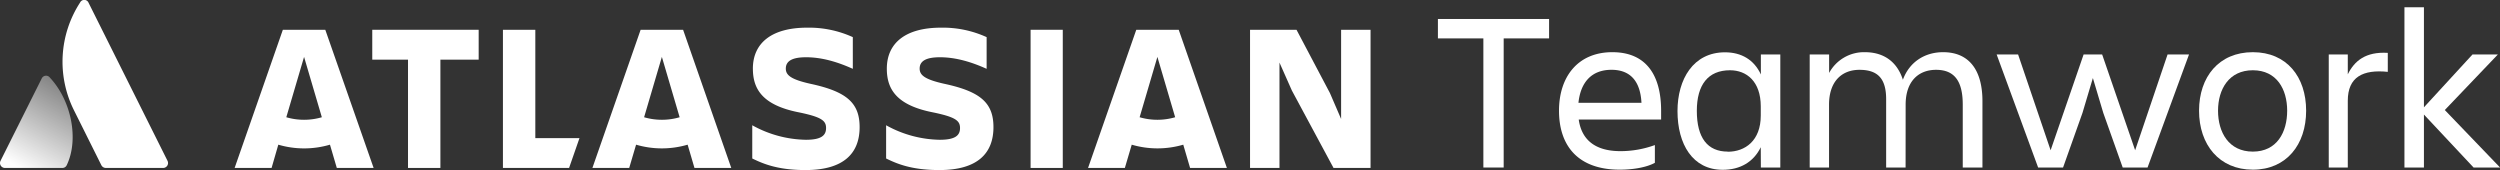
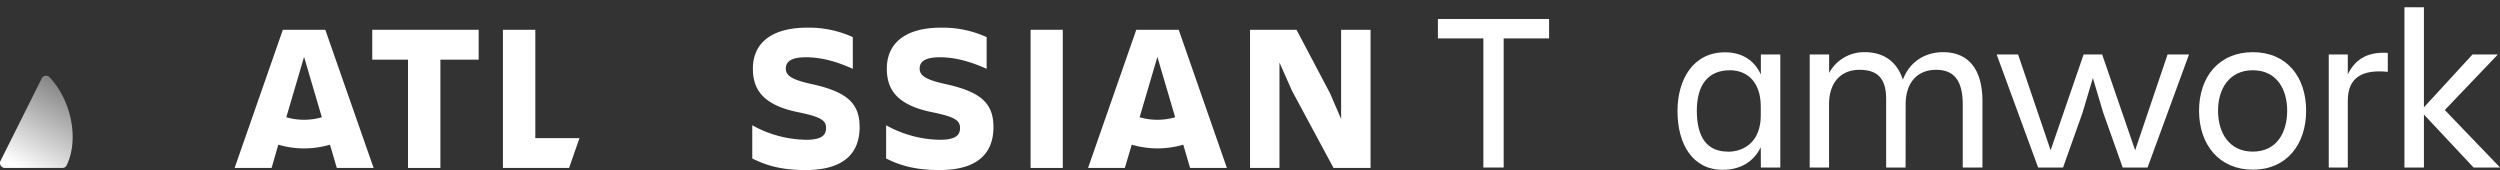
<svg xmlns="http://www.w3.org/2000/svg" viewBox="0 0 984.97 67">
  <rect x="0" y="0" width="984.97" height="67" fill="#333333" stroke="none" />
  <defs>
    <style>.cls-1{fill:#fff;}.cls-2{fill:url(#linear-gradient);}</style>
    <linearGradient id="linear-gradient" x1="28.54" y1="35.57" x2="8.51" y2="70.26" gradientUnits="userSpaceOnUse">
      <stop offset="0" stop-color="#fff" stop-opacity="0.4" />
      <stop offset="0.92" stop-color="#fff" />
    </linearGradient>
  </defs>
  <title>Atlassian Teamwork-white</title>
  <g id="Layer_2" data-name="Layer 2">
    <g id="Live_type" data-name="Live type">
      <path class="cls-1" d="M610.32,7.48v7.65H592.43V66h-8V15.13H566.52V7.48Z" />
-       <path class="cls-1" d="M638.18,66.85c-16.65,0-23.95-9.61-23.95-23.23,0-13.44,7.48-23.06,21-23.06,13.71,0,19.23,9.53,19.23,23.06v3.47H622c1.06,7.57,6,12.46,16.46,12.46A39.59,39.59,0,0,0,652,57.15v7C648.33,66.14,642.72,66.85,638.18,66.85ZM621.89,40.5h24.83c-.44-8.28-4.18-13-11.84-13C626.78,27.51,622.69,32.76,621.89,40.5Z" />
      <path class="cls-1" d="M693.72,58c-2.85,5.88-8.19,8.9-15,8.9-11.84,0-17.81-10.06-17.81-23.14,0-12.55,6.23-23.15,18.7-23.15,6.5,0,11.48,2.94,14.15,8.73V21.45h7.66V66h-7.66Zm-13,1.78c6.86,0,13-4.36,13-14.24V41.93c0-9.88-5.61-14.25-12.11-14.25-8.63,0-13.08,5.7-13.08,16C668.53,54.39,672.8,59.73,680.72,59.73Z" />
      <path class="cls-1" d="M750.78,66h-7.66V39.08c0-8-3.2-11.57-10.5-11.57-7.12,0-12,4.71-12,13.71V66H713V21.45h7.65v7.3a15.61,15.61,0,0,1,14.07-8.19c7.56,0,12.73,3.83,15,10.86,2.49-6.85,8.46-10.86,15.85-10.86,10,0,15.49,6.77,15.49,19.32V66H773.3V41.22c0-9.17-3.2-13.71-10.5-13.71-7.12,0-12,4.71-12,13.71Z" />
      <path class="cls-1" d="M786.65,21.45h8.45L807.92,59.2l13-37.75h7.3l13,37.75L854,21.45h8.45L846.11,66h-9.79l-7.66-21.54-4.09-13.71-4.09,13.71L812.82,66H803Z" />
      <path class="cls-1" d="M866.4,43.62c0-13.35,7.84-23.06,21.19-23.06s21,9.71,21,23.06-7.75,23.23-21,23.23S866.4,57,866.4,43.62Zm7.48,0c0,8.46,4.19,16.11,13.71,16.11s13.53-7.65,13.53-16.11S897,27.68,887.59,27.68,873.88,35.16,873.88,43.62Z" />
      <path class="cls-1" d="M925,66H917.5V21.45H925v7.84c2.59-5.26,7-9,15.76-8.46v7.48c-9.79-1-15.76,2-15.76,11.39Z" />
      <path class="cls-1" d="M947.32,66V2.85H955V42.28l19.14-20.83h10l-20.92,21.9L985,66H974.56L955,45.13V66Z" />
      <path class="cls-2" d="M19.64,30.56a1.88,1.88,0,0,0-3.2.35L.21,63.36a1.94,1.94,0,0,0,1.73,2.81h22.6a1.88,1.88,0,0,0,1.74-1.07C31.15,55,28.2,39.7,19.64,30.56Z" />
-       <path class="cls-1" d="M31.55,1a42.79,42.79,0,0,0-2.5,42.26L39.94,65.1a2,2,0,0,0,1.74,1.07h22.6A1.94,1.94,0,0,0,66,63.36L34.85,1A1.83,1.83,0,0,0,31.55,1Z" />
      <path class="cls-1" d="M296.63,27.06c0,8,3.73,14.42,18.31,17.24,8.7,1.82,10.52,3.23,10.52,6.13s-1.82,4.64-7.95,4.64a44.81,44.81,0,0,1-21.13-5.72V62.44c4.39,2.16,10.19,4.56,21,4.56,15.25,0,21.3-6.79,21.3-16.9m0,0c0-9.53-5.06-14-19.31-17.07-7.87-1.74-9.77-3.48-9.77-6,0-3.15,2.81-4.47,8-4.47,6.3,0,12.51,1.9,18.4,4.56V14.63a41.64,41.64,0,0,0-18-3.73c-14.09,0-21.38,6.14-21.38,16.16" />
      <polygon class="cls-1" points="492.5 11.73 492.5 66.17 504.1 66.17 504.1 24.66 508.99 35.68 525.39 66.17 539.98 66.17 539.98 11.73 528.38 11.73 528.38 46.87 523.98 36.67 510.81 11.73 492.5 11.73" />
      <rect class="cls-1" x="406.04" y="11.73" width="12.68" height="54.44" />
      <path class="cls-1" d="M391.41,50.1c0-9.53-5.05-14-19.3-17.07-7.87-1.74-9.78-3.48-9.78-6,0-3.15,2.82-4.47,8-4.47,6.29,0,12.51,1.9,18.39,4.56V14.63a41.57,41.57,0,0,0-18-3.73C356.7,10.9,349.4,17,349.4,27.06c0,8,3.73,14.42,18.32,17.24,8.7,1.82,10.52,3.23,10.52,6.13s-1.82,4.64-8,4.64a44.8,44.8,0,0,1-21.12-5.72V62.44c4.39,2.16,10.19,4.56,21,4.56,15.24,0,21.29-6.79,21.29-16.9" />
      <polygon class="cls-1" points="198.15 11.73 198.15 66.17 224.21 66.17 228.31 54.41 210.91 54.41 210.91 11.73 198.15 11.73" />
      <polygon class="cls-1" points="146.67 11.73 146.67 23.5 160.75 23.5 160.75 66.17 173.51 66.17 173.51 23.5 188.59 23.5 188.59 11.73 146.67 11.73" />
-       <path class="cls-1" d="M128.16,11.73H111.44l-19,54.44H107L109.65,57A36,36,0,0,0,130,57l2.7,9.17h14.5ZM119.8,47.19a24.67,24.67,0,0,1-7-1l7-23.77,7,23.77A24.69,24.69,0,0,1,119.8,47.19Z" />
-       <path class="cls-1" d="M269.13,11.73H252.4l-19,54.44h14.5L250.61,57a36,36,0,0,0,20.31,0l2.69,9.17h14.5Zm-8.36,35.46a24.69,24.69,0,0,1-7-1l7-23.77,7,23.77A24.67,24.67,0,0,1,260.77,47.19Z" />
+       <path class="cls-1" d="M128.16,11.73H111.44l-19,54.44H107L109.65,57A36,36,0,0,0,130,57l2.7,9.17h14.5ZM119.8,47.19a24.67,24.67,0,0,1-7-1l7-23.77,7,23.77A24.69,24.69,0,0,1,119.8,47.19" />
      <path class="cls-1" d="M464.4,11.73H447.68l-19,54.44h14.5L445.89,57a36,36,0,0,0,20.3,0l2.69,9.17h14.5ZM456,47.19a24.79,24.79,0,0,1-7-1l7-23.77,7,23.77A24.79,24.79,0,0,1,456,47.19Z" />
    </g>
  </g>
</svg>